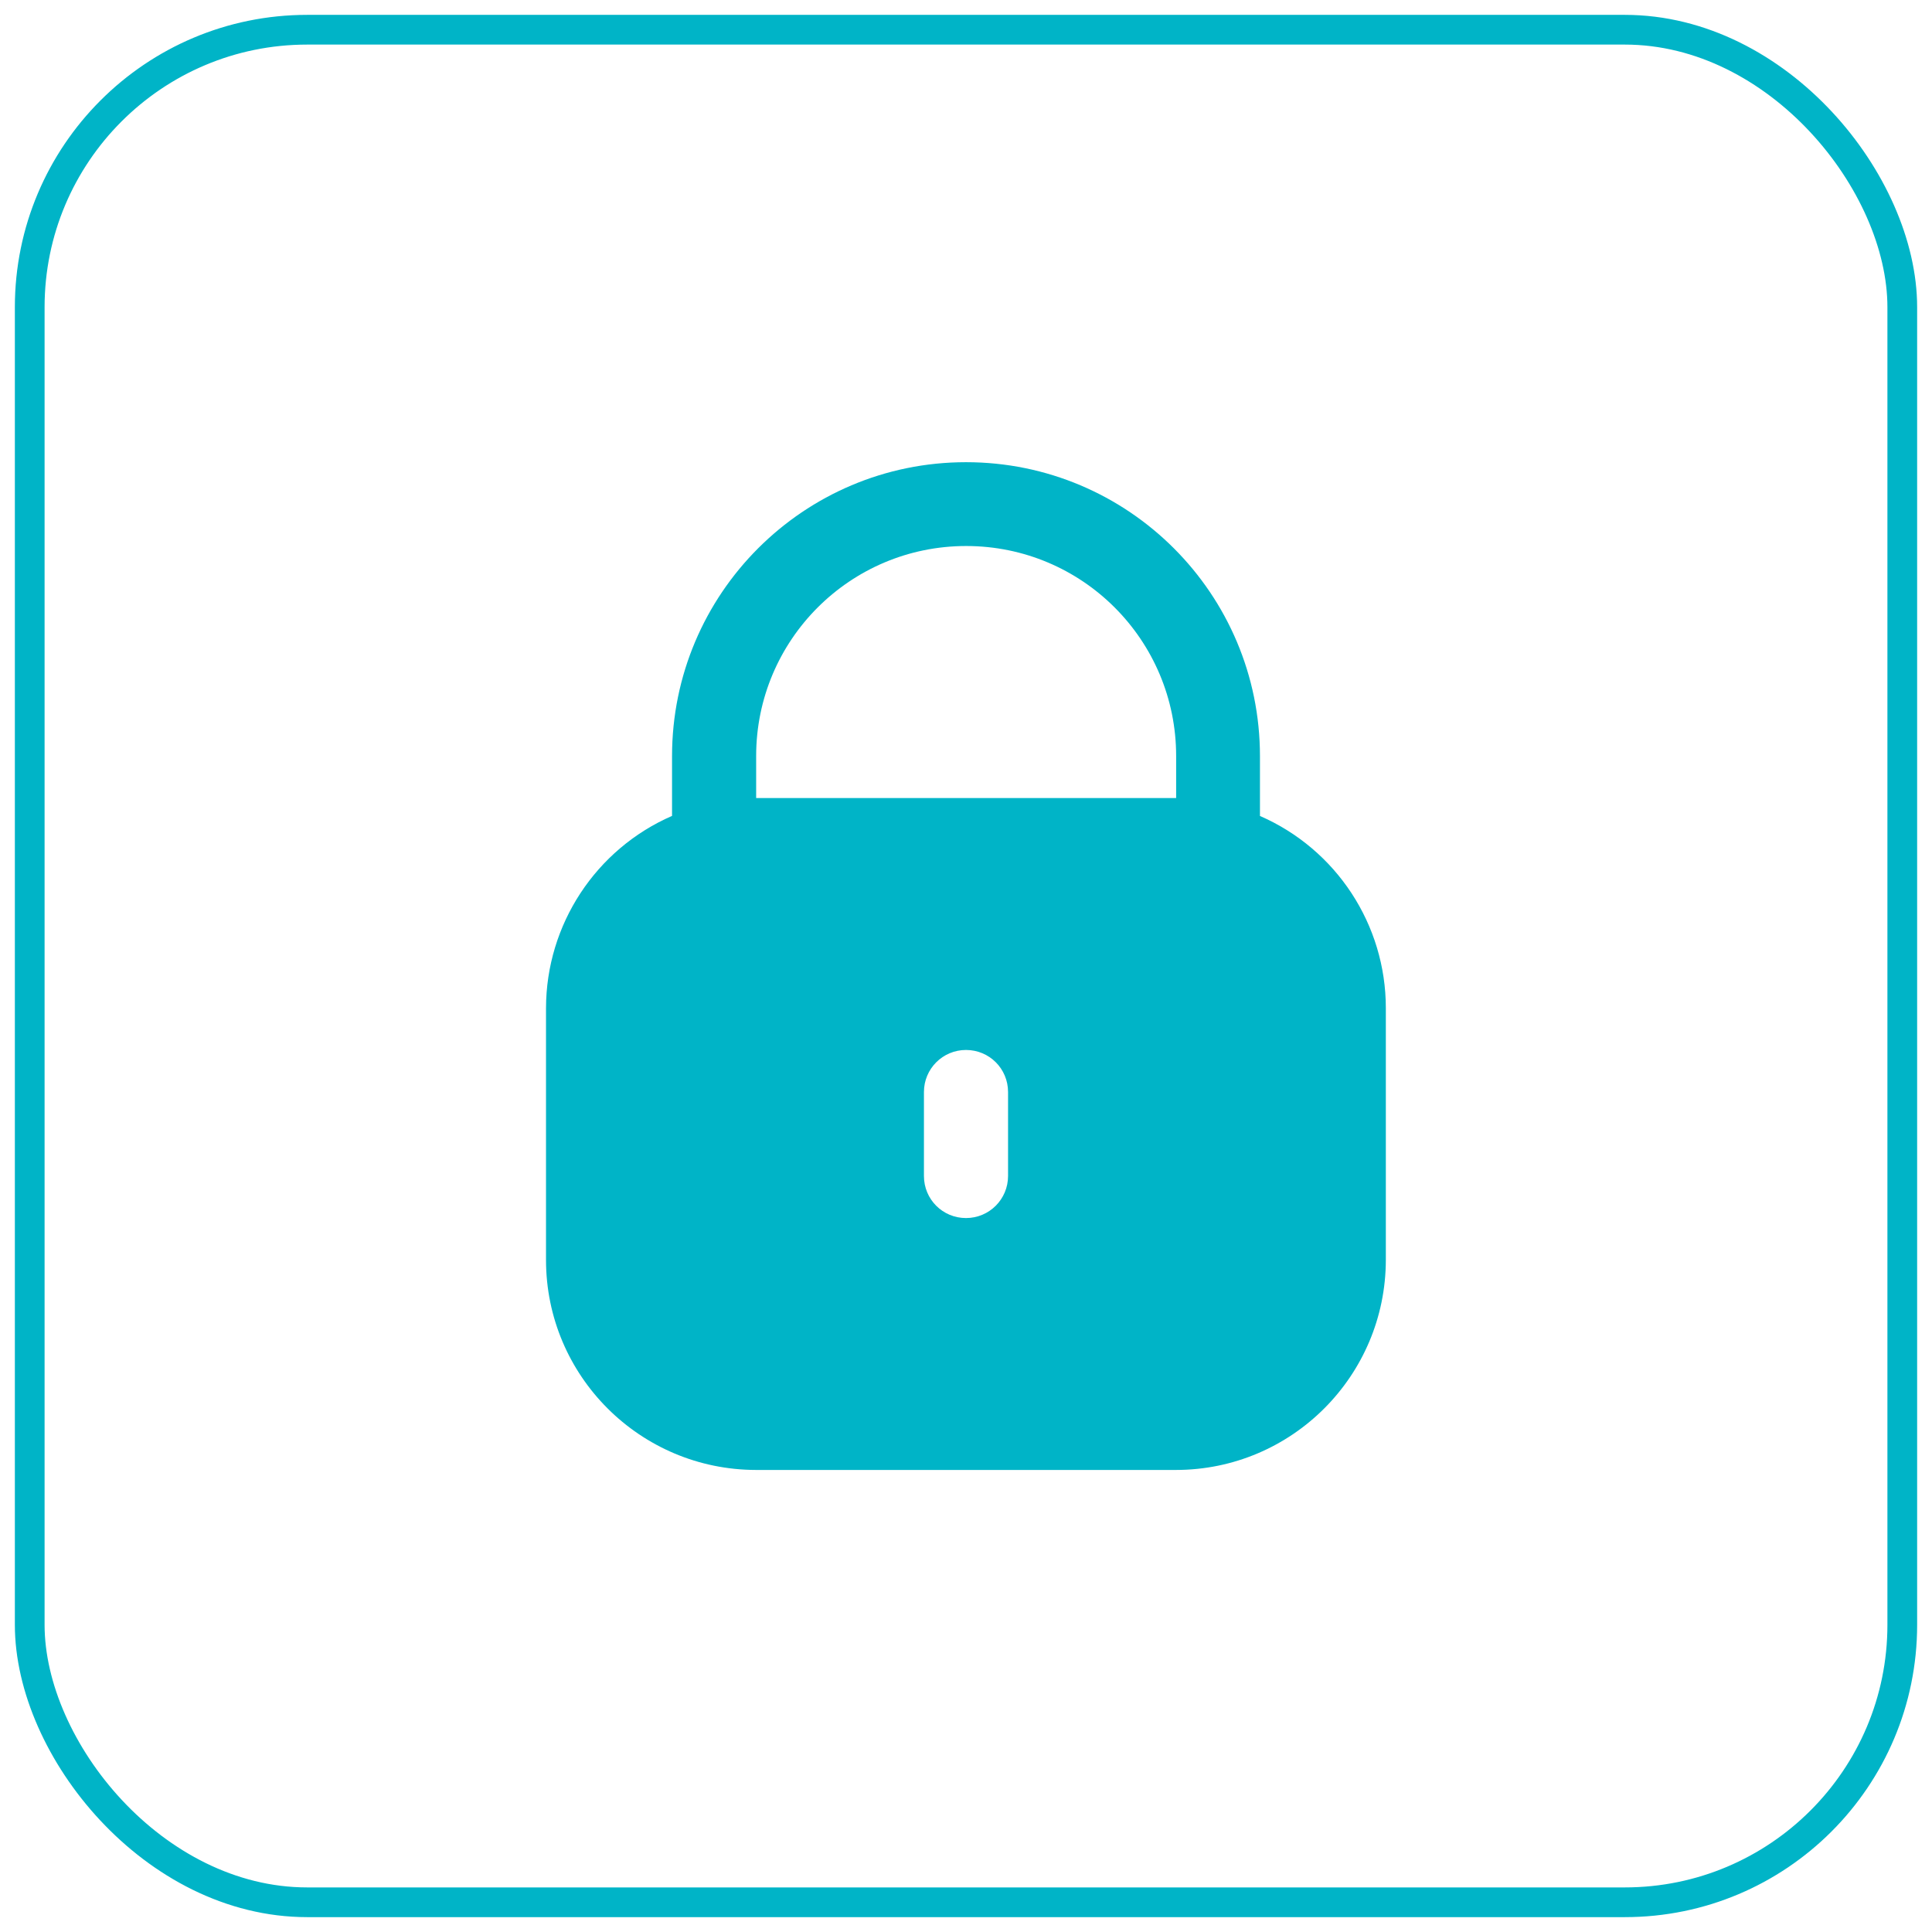
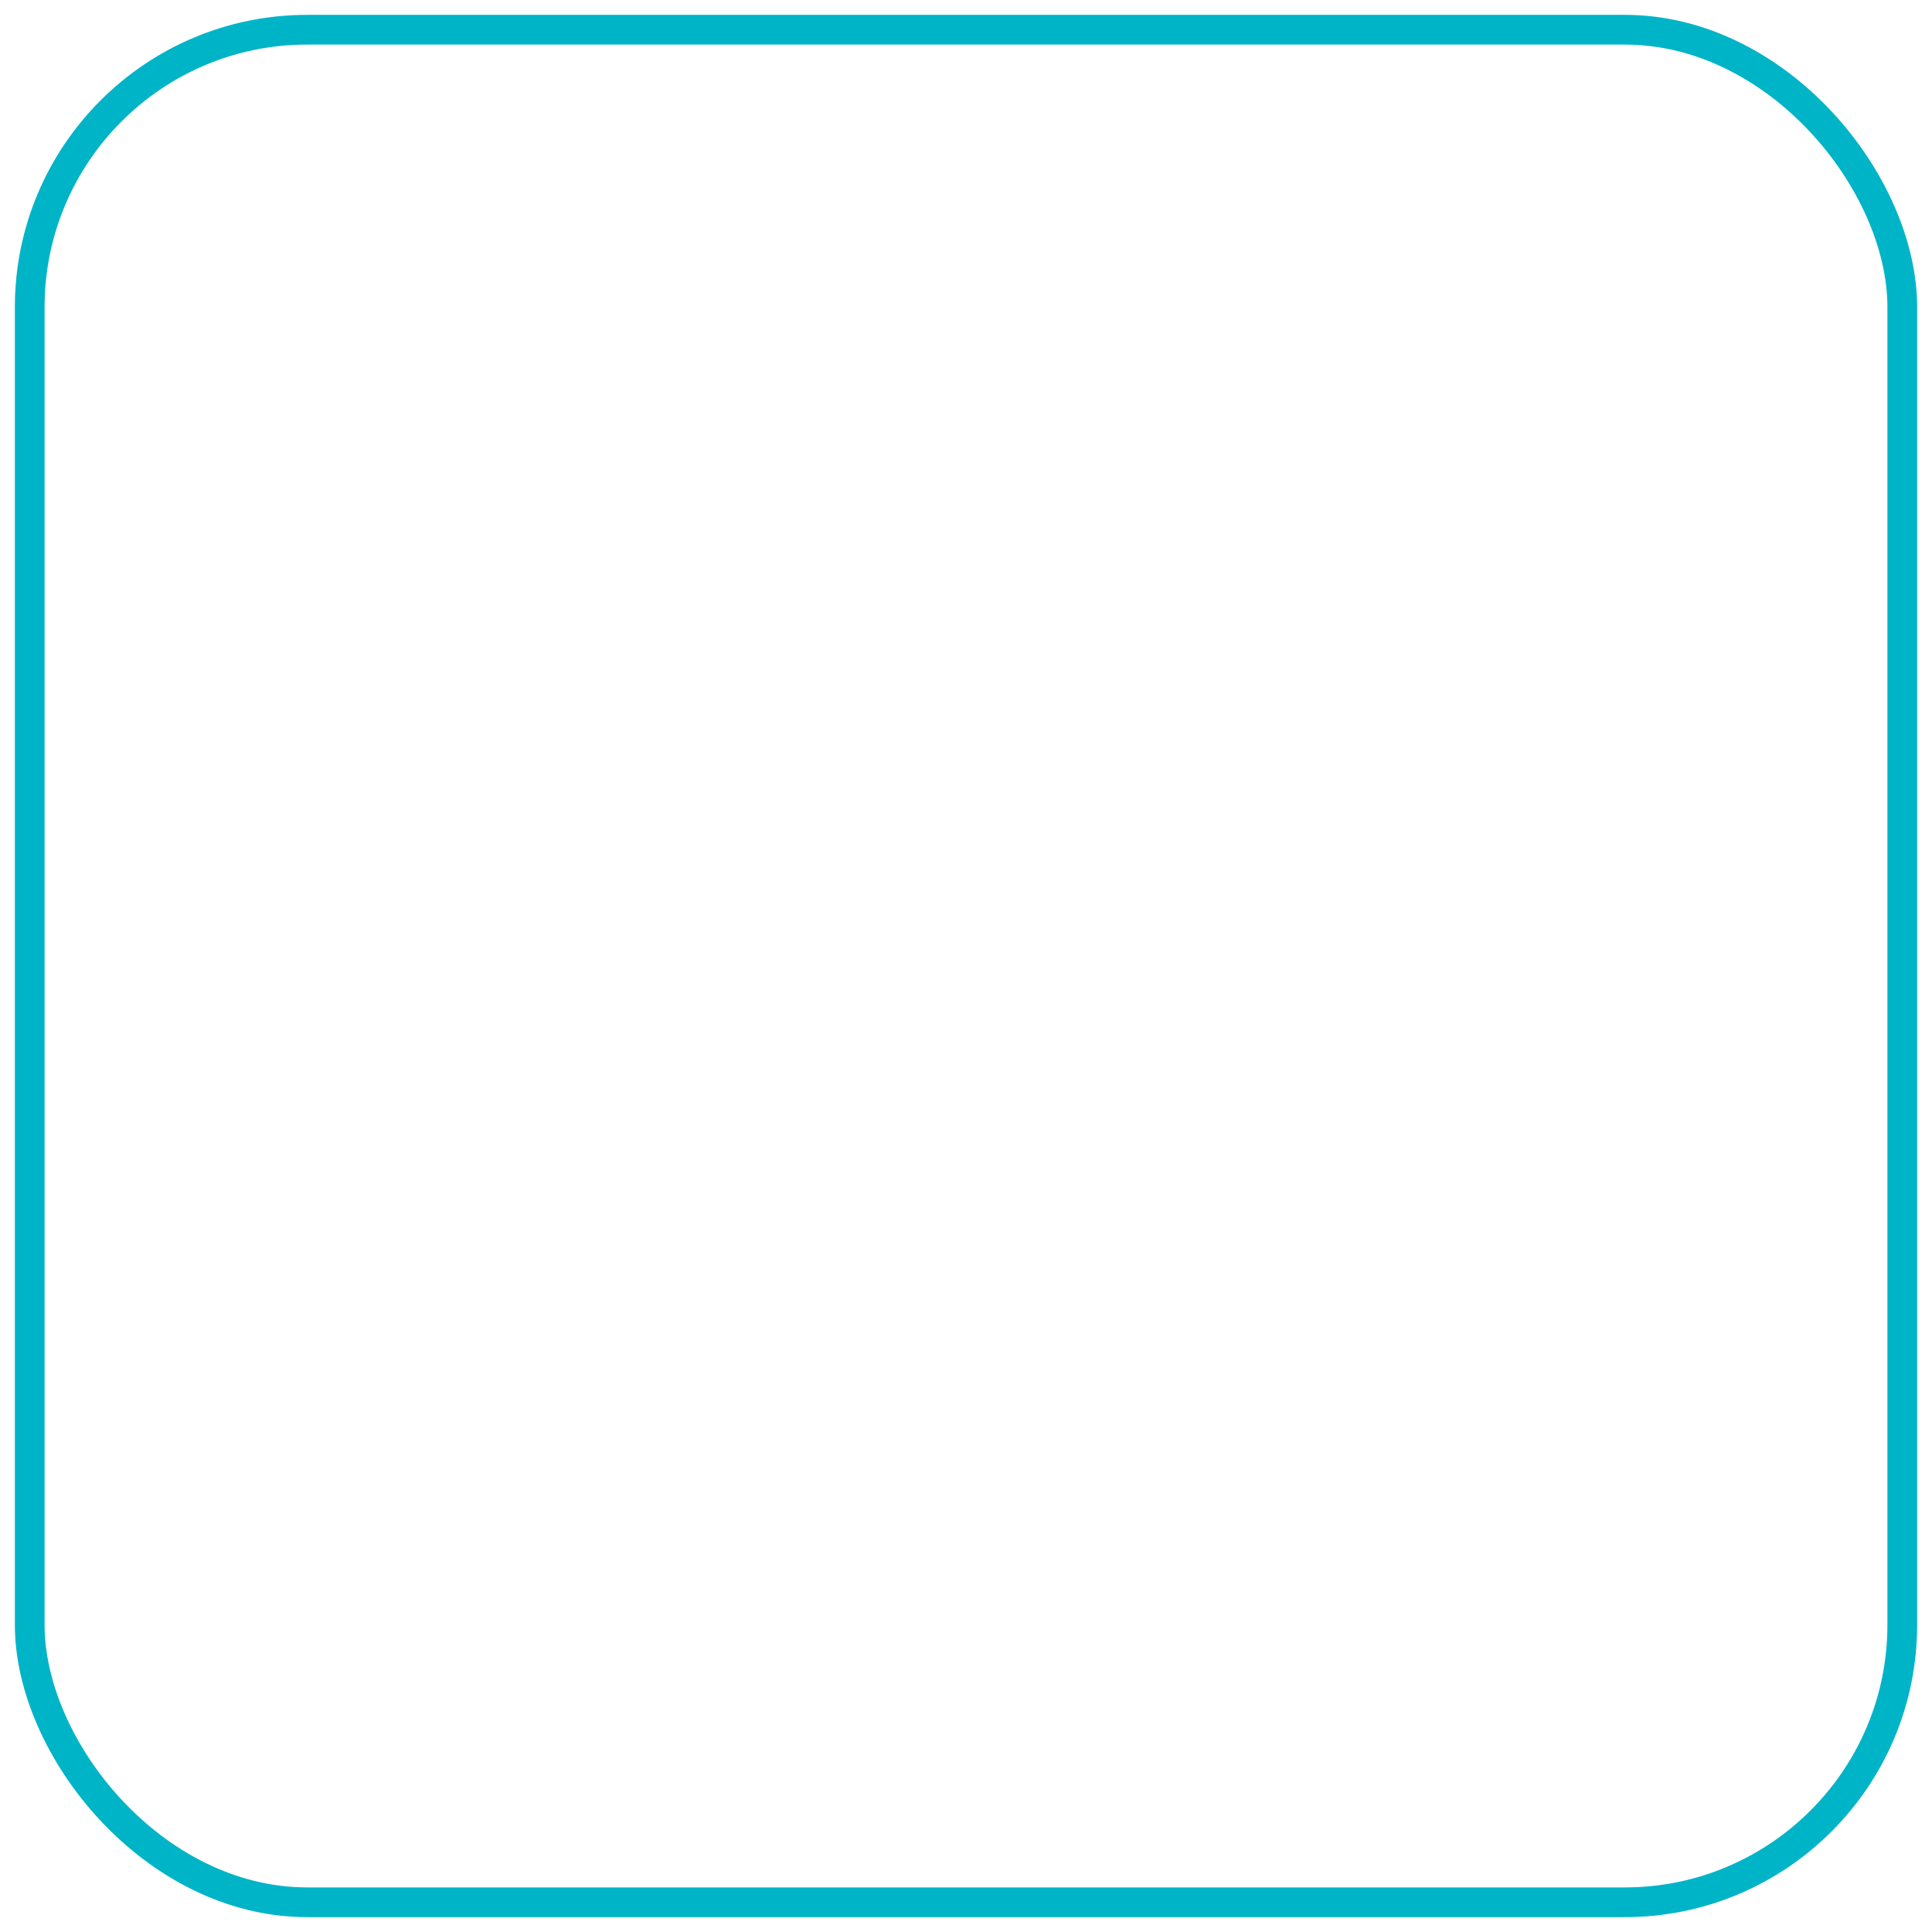
<svg xmlns="http://www.w3.org/2000/svg" id="Layer_1" data-name="Layer 1" viewBox="0 0 130 130">
  <defs>
    <style>
      .cls-1 {
        fill: #00b4c7;
      }

      .cls-2 {
        fill: none;
        stroke: #00b4c7;
        stroke-miterlimit: 10;
        stroke-width: 2px;
      }
    </style>
  </defs>
  <rect class="cls-2" x="2" y="2" width="126" height="126" rx="18.67" ry="18.67" />
-   <path class="cls-1" d="m84.78,54.9v-4.02c0-10.92-8.85-19.78-19.78-19.78s-19.78,8.86-19.78,19.78v4.02c-5.14,2.24-8.47,7.32-8.48,12.93v16.95c0,7.8,6.33,14.12,14.13,14.13h28.25c7.8,0,14.12-6.33,14.13-14.13v-16.95c0-5.61-3.33-10.69-8.48-12.93Zm-16.95,24.23c0,1.56-1.26,2.83-2.83,2.83s-2.83-1.26-2.83-2.83v-5.65c0-1.56,1.26-2.83,2.83-2.83s2.83,1.26,2.83,2.83v5.65Zm11.3-25.43h-28.25v-2.83c0-7.8,6.32-14.13,14.13-14.13s14.13,6.32,14.13,14.13v2.83Z" />
</svg>